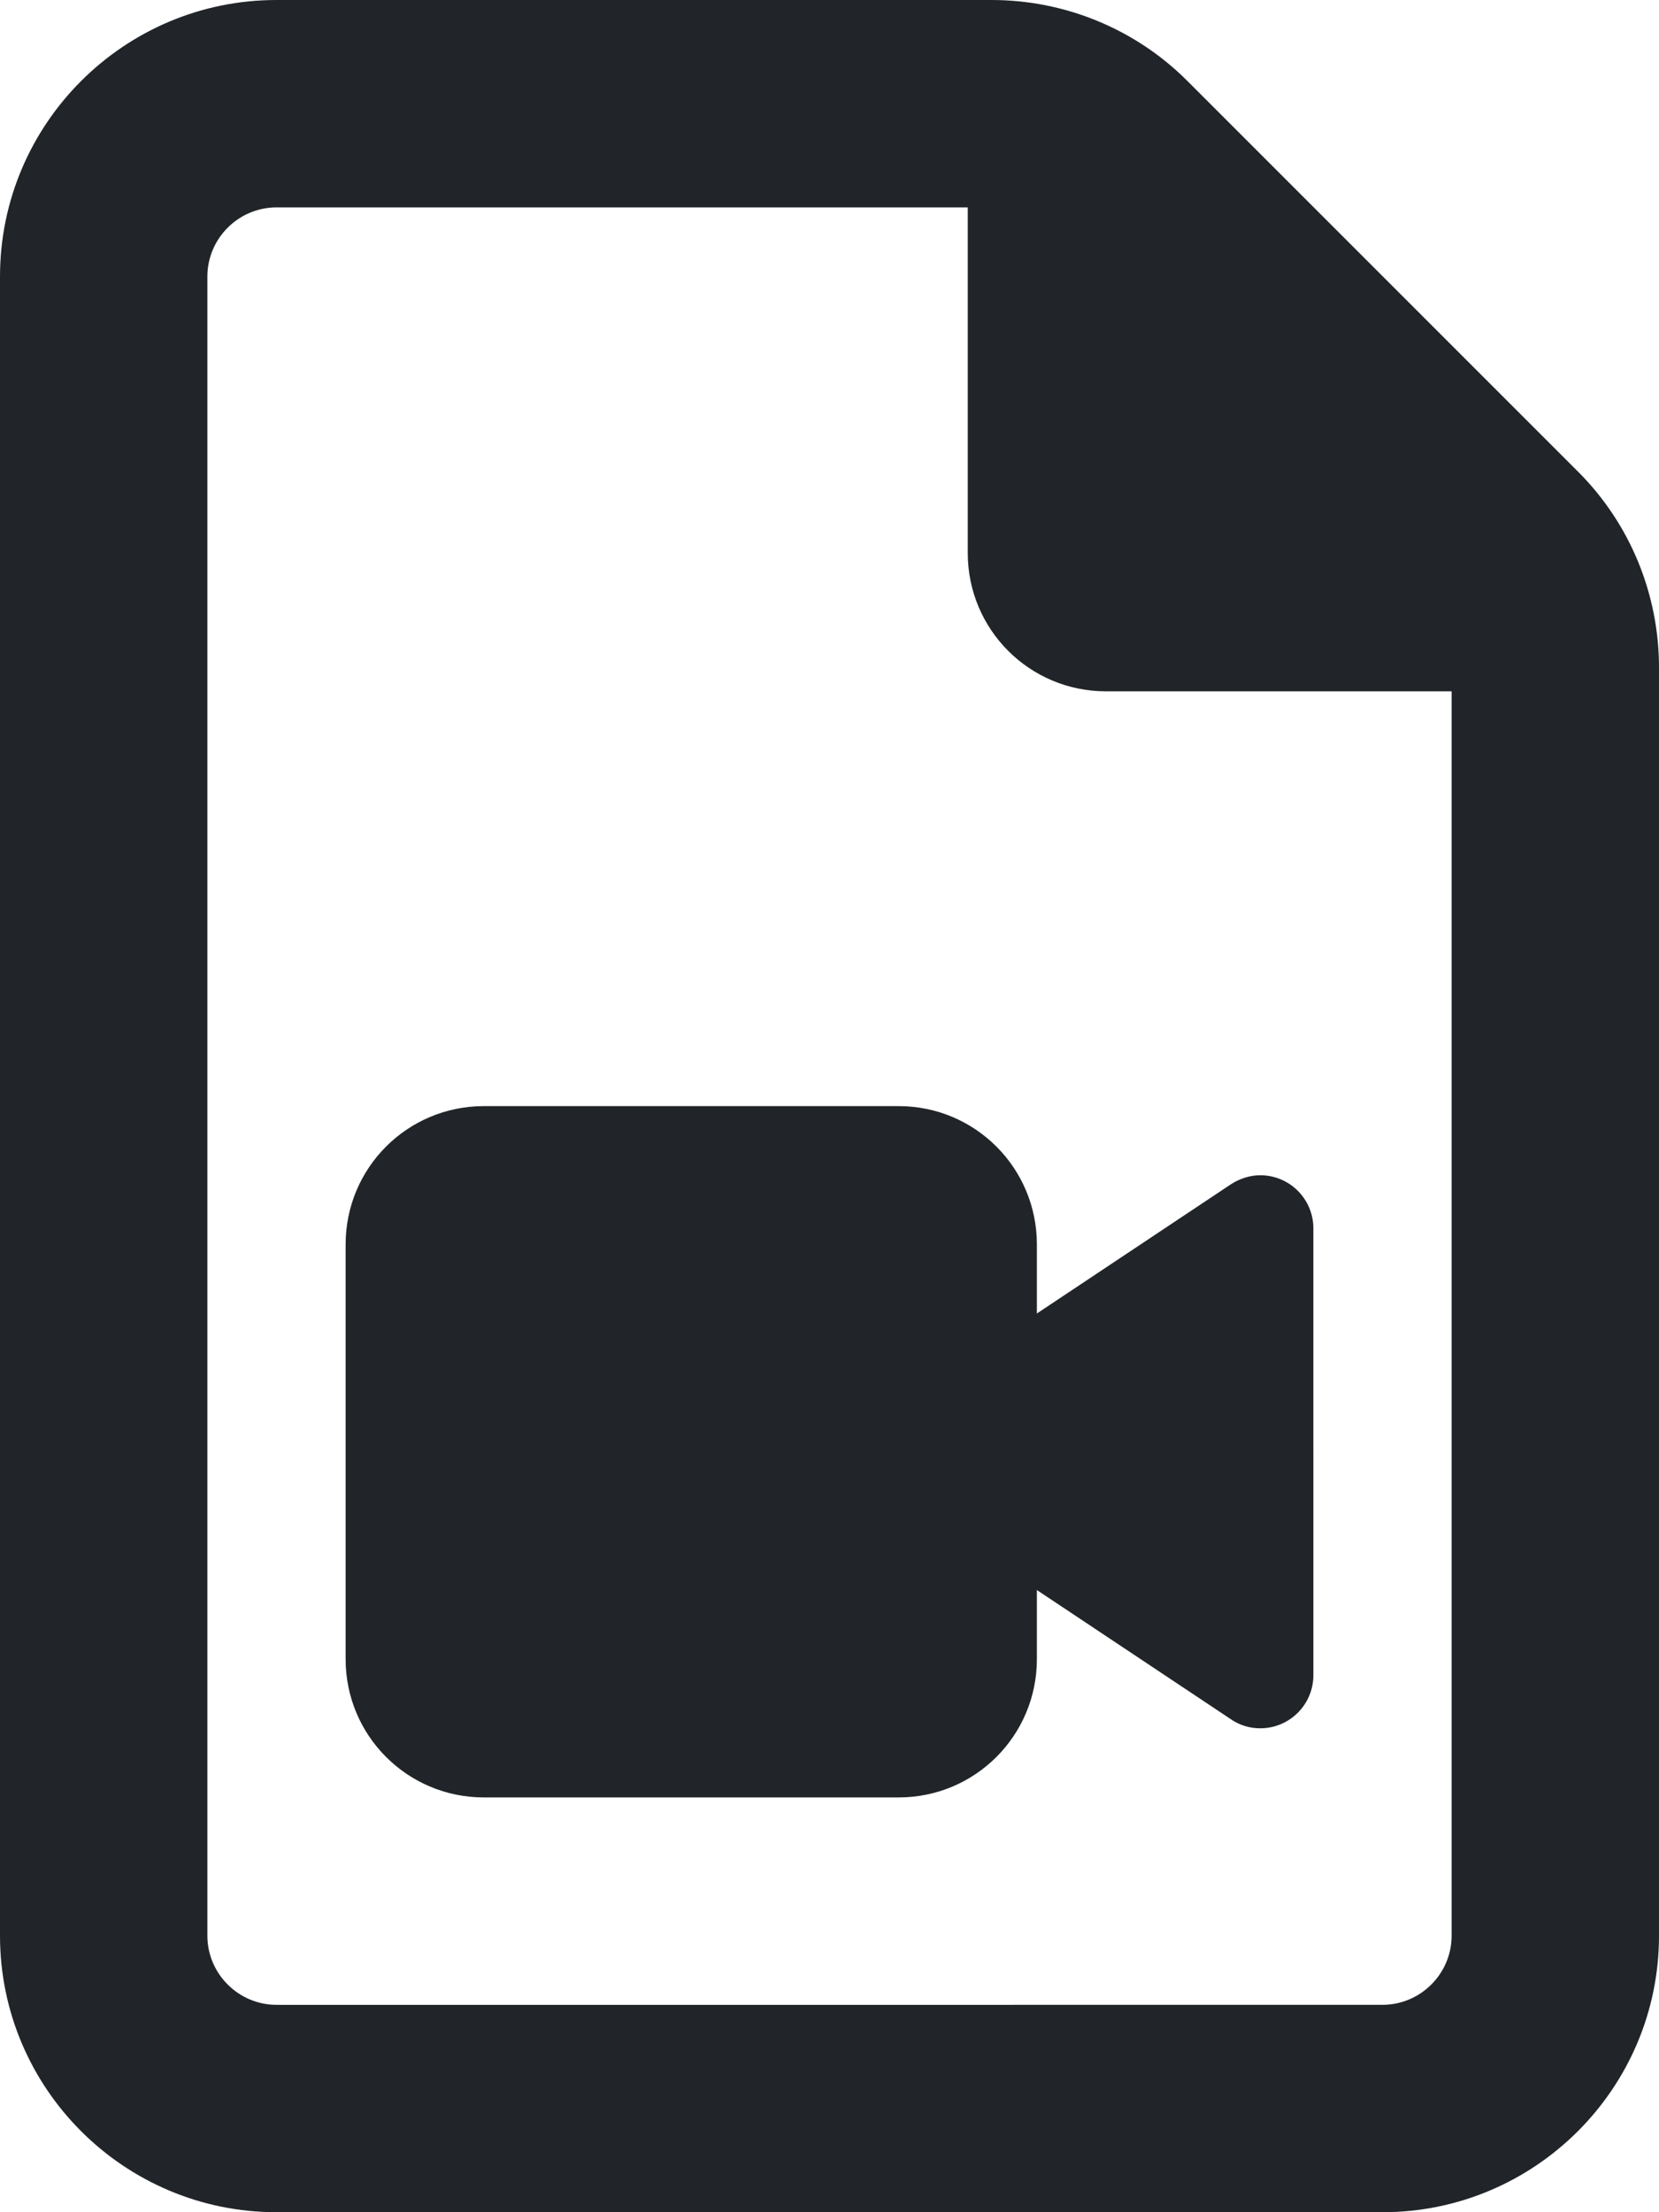
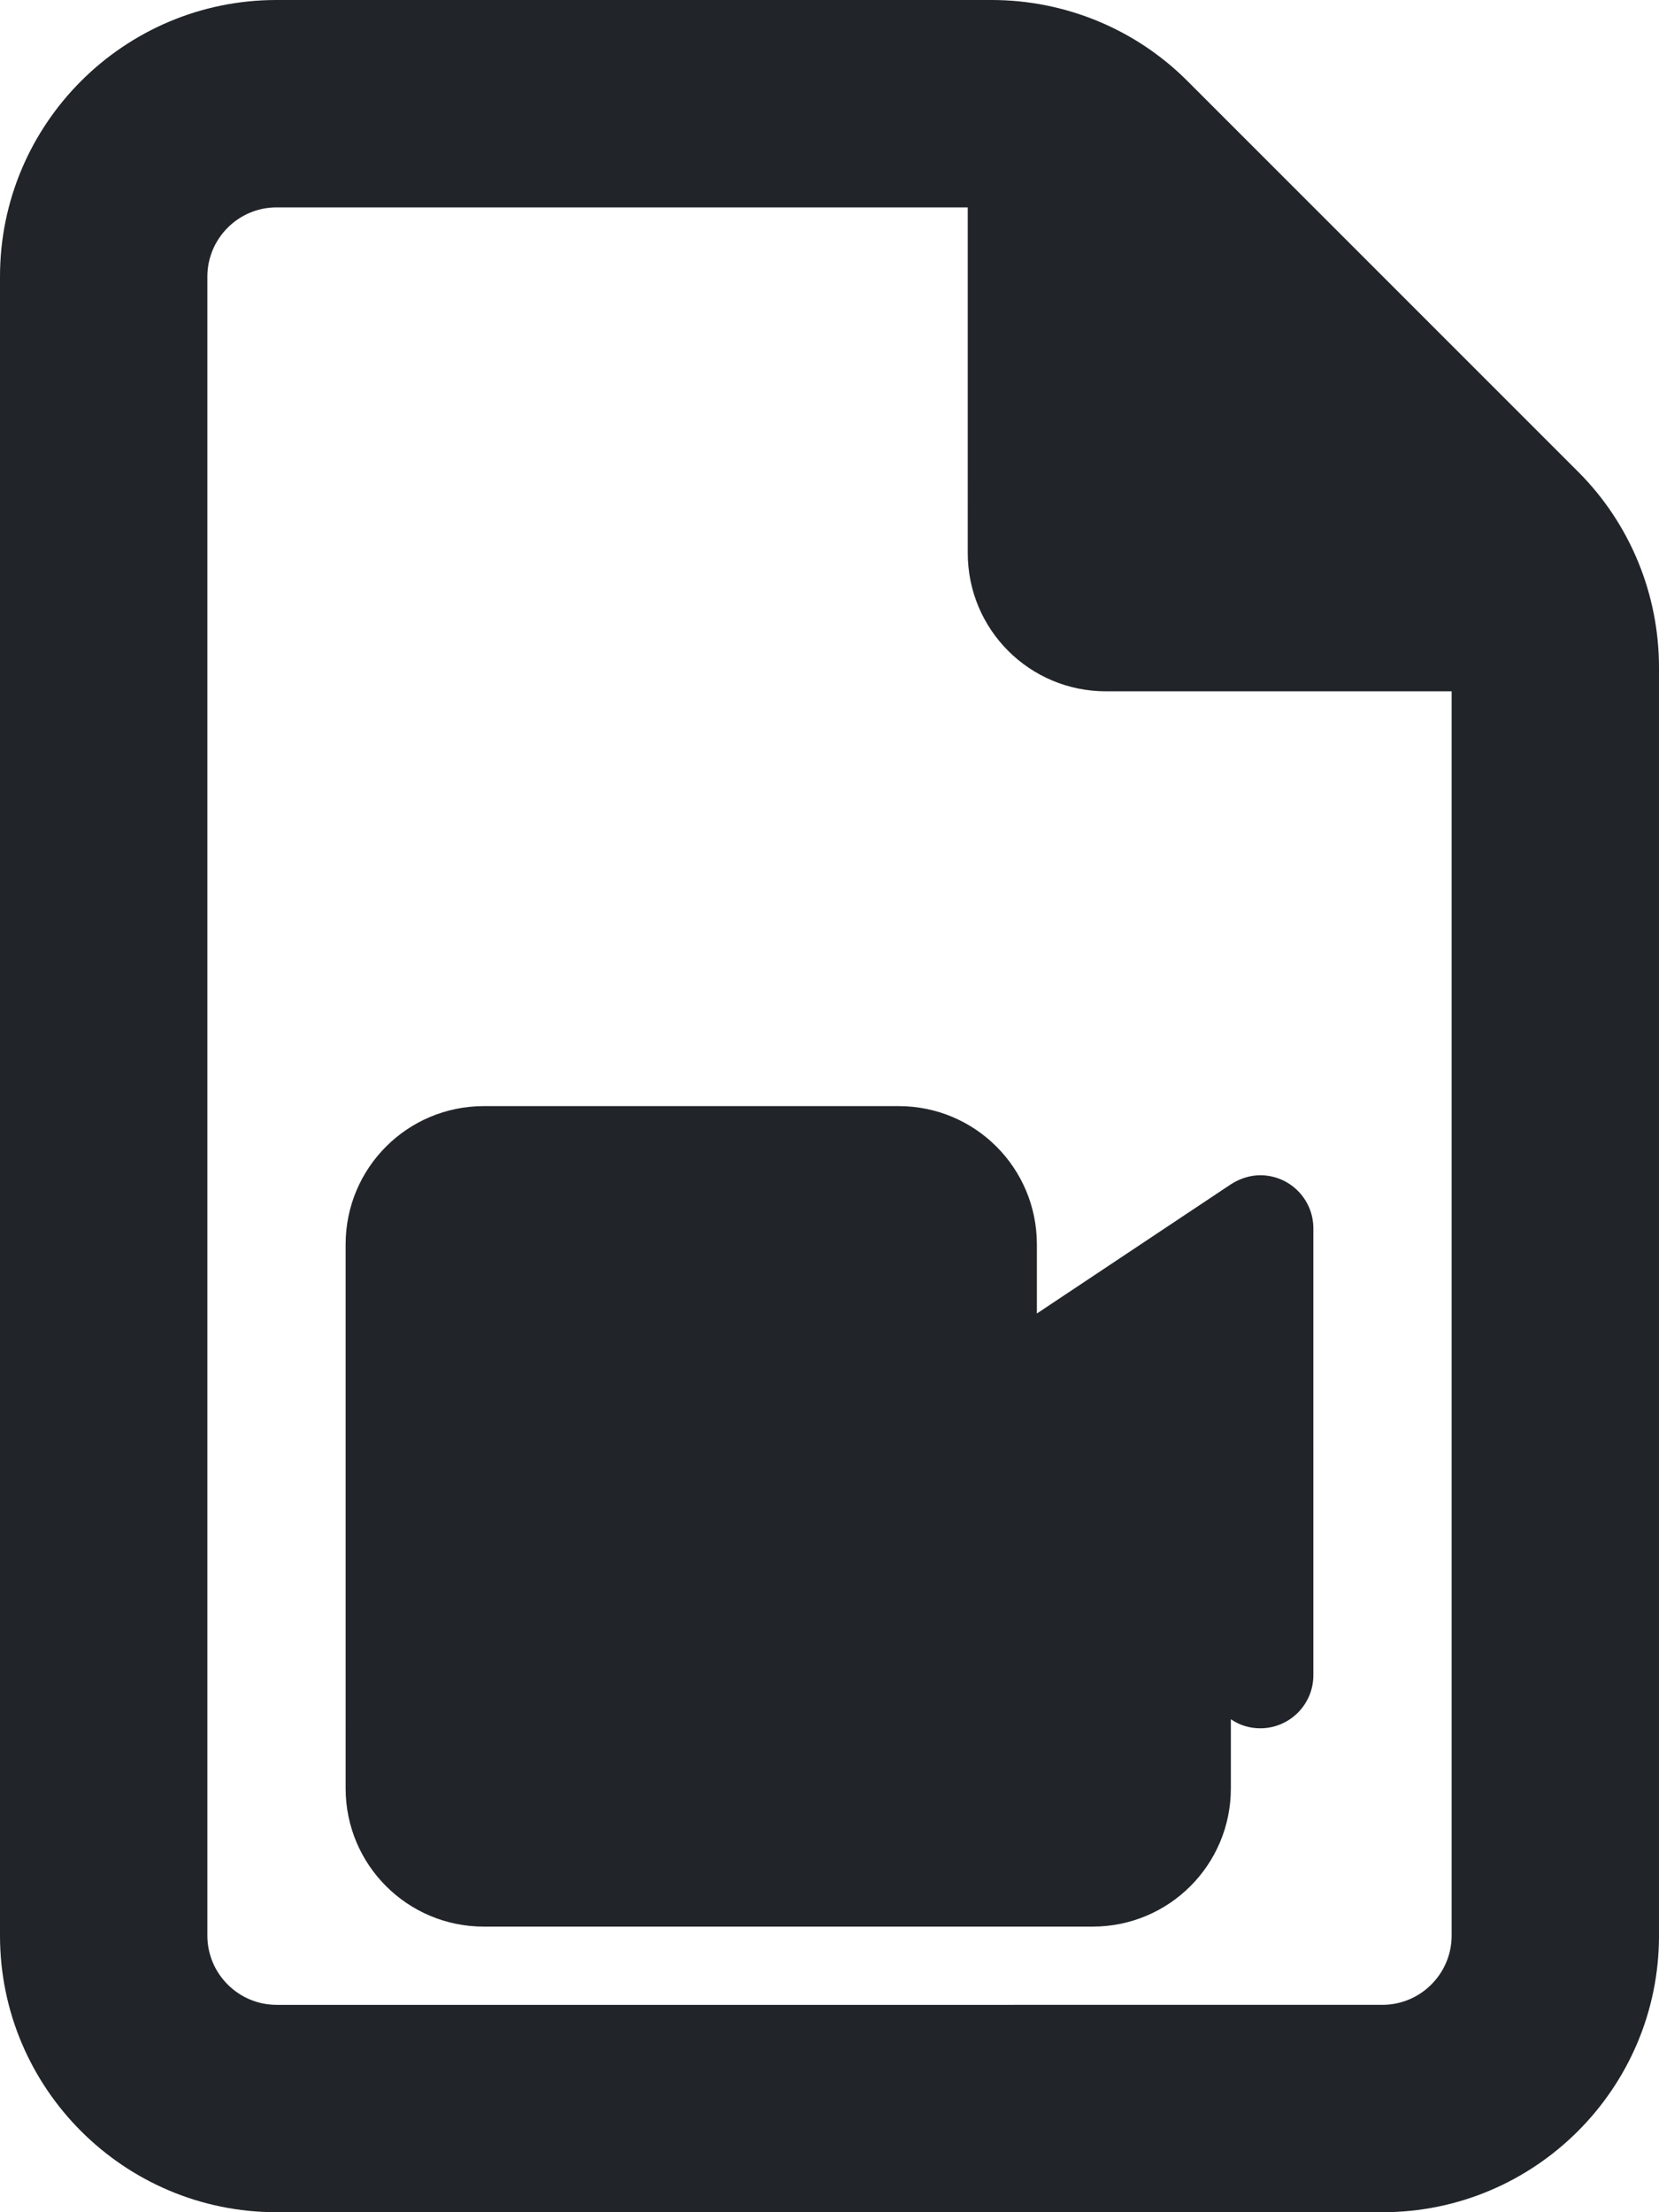
<svg xmlns="http://www.w3.org/2000/svg" fill="#212529" viewBox="0 0 384 512">
-   <path d="M320 464c8.8 0 16-7.2 16-16V160H256c-17.7 0-32-14.3-32-32V48H64c-8.8 0-16 7.2-16 16V448c0 8.8 7.2 16 16 16H320zM0 64C0 28.7 28.7 0 64 0H229.5c17 0 33.3 6.7 45.3 18.7l90.5 90.5c12 12 18.7 28.3 18.7 45.3V448c0 35.3-28.7 64-64 64H64c-35.3 0-64-28.7-64-64V64zM80 288c0-17.7 14.3-32 32-32h96c17.7 0 32 14.3 32 32v16l44.9-29.9c2-1.3 4.4-2.1 6.8-2.1c6.8 0 12.3 5.5 12.3 12.3V387.7c0 6.8-5.5 12.3-12.3 12.3c-2.4 0-4.8-.7-6.8-2.1L240 368v16c0 17.7-14.3 32-32 32H112c-17.7 0-32-14.3-32-32V288z" />
+   <path d="M320 464c8.8 0 16-7.2 16-16V160H256c-17.7 0-32-14.3-32-32V48H64c-8.8 0-16 7.2-16 16V448c0 8.8 7.2 16 16 16H320zM0 64C0 28.7 28.7 0 64 0H229.5c17 0 33.3 6.7 45.3 18.7l90.5 90.5c12 12 18.7 28.3 18.7 45.3V448c0 35.3-28.7 64-64 64H64c-35.3 0-64-28.7-64-64V64zM80 288c0-17.7 14.3-32 32-32h96c17.7 0 32 14.3 32 32v16l44.9-29.9c2-1.3 4.4-2.1 6.8-2.1c6.8 0 12.3 5.5 12.3 12.3V387.7c0 6.8-5.5 12.3-12.3 12.3c-2.4 0-4.8-.7-6.8-2.1v16c0 17.7-14.3 32-32 32H112c-17.7 0-32-14.3-32-32V288z" />
</svg>